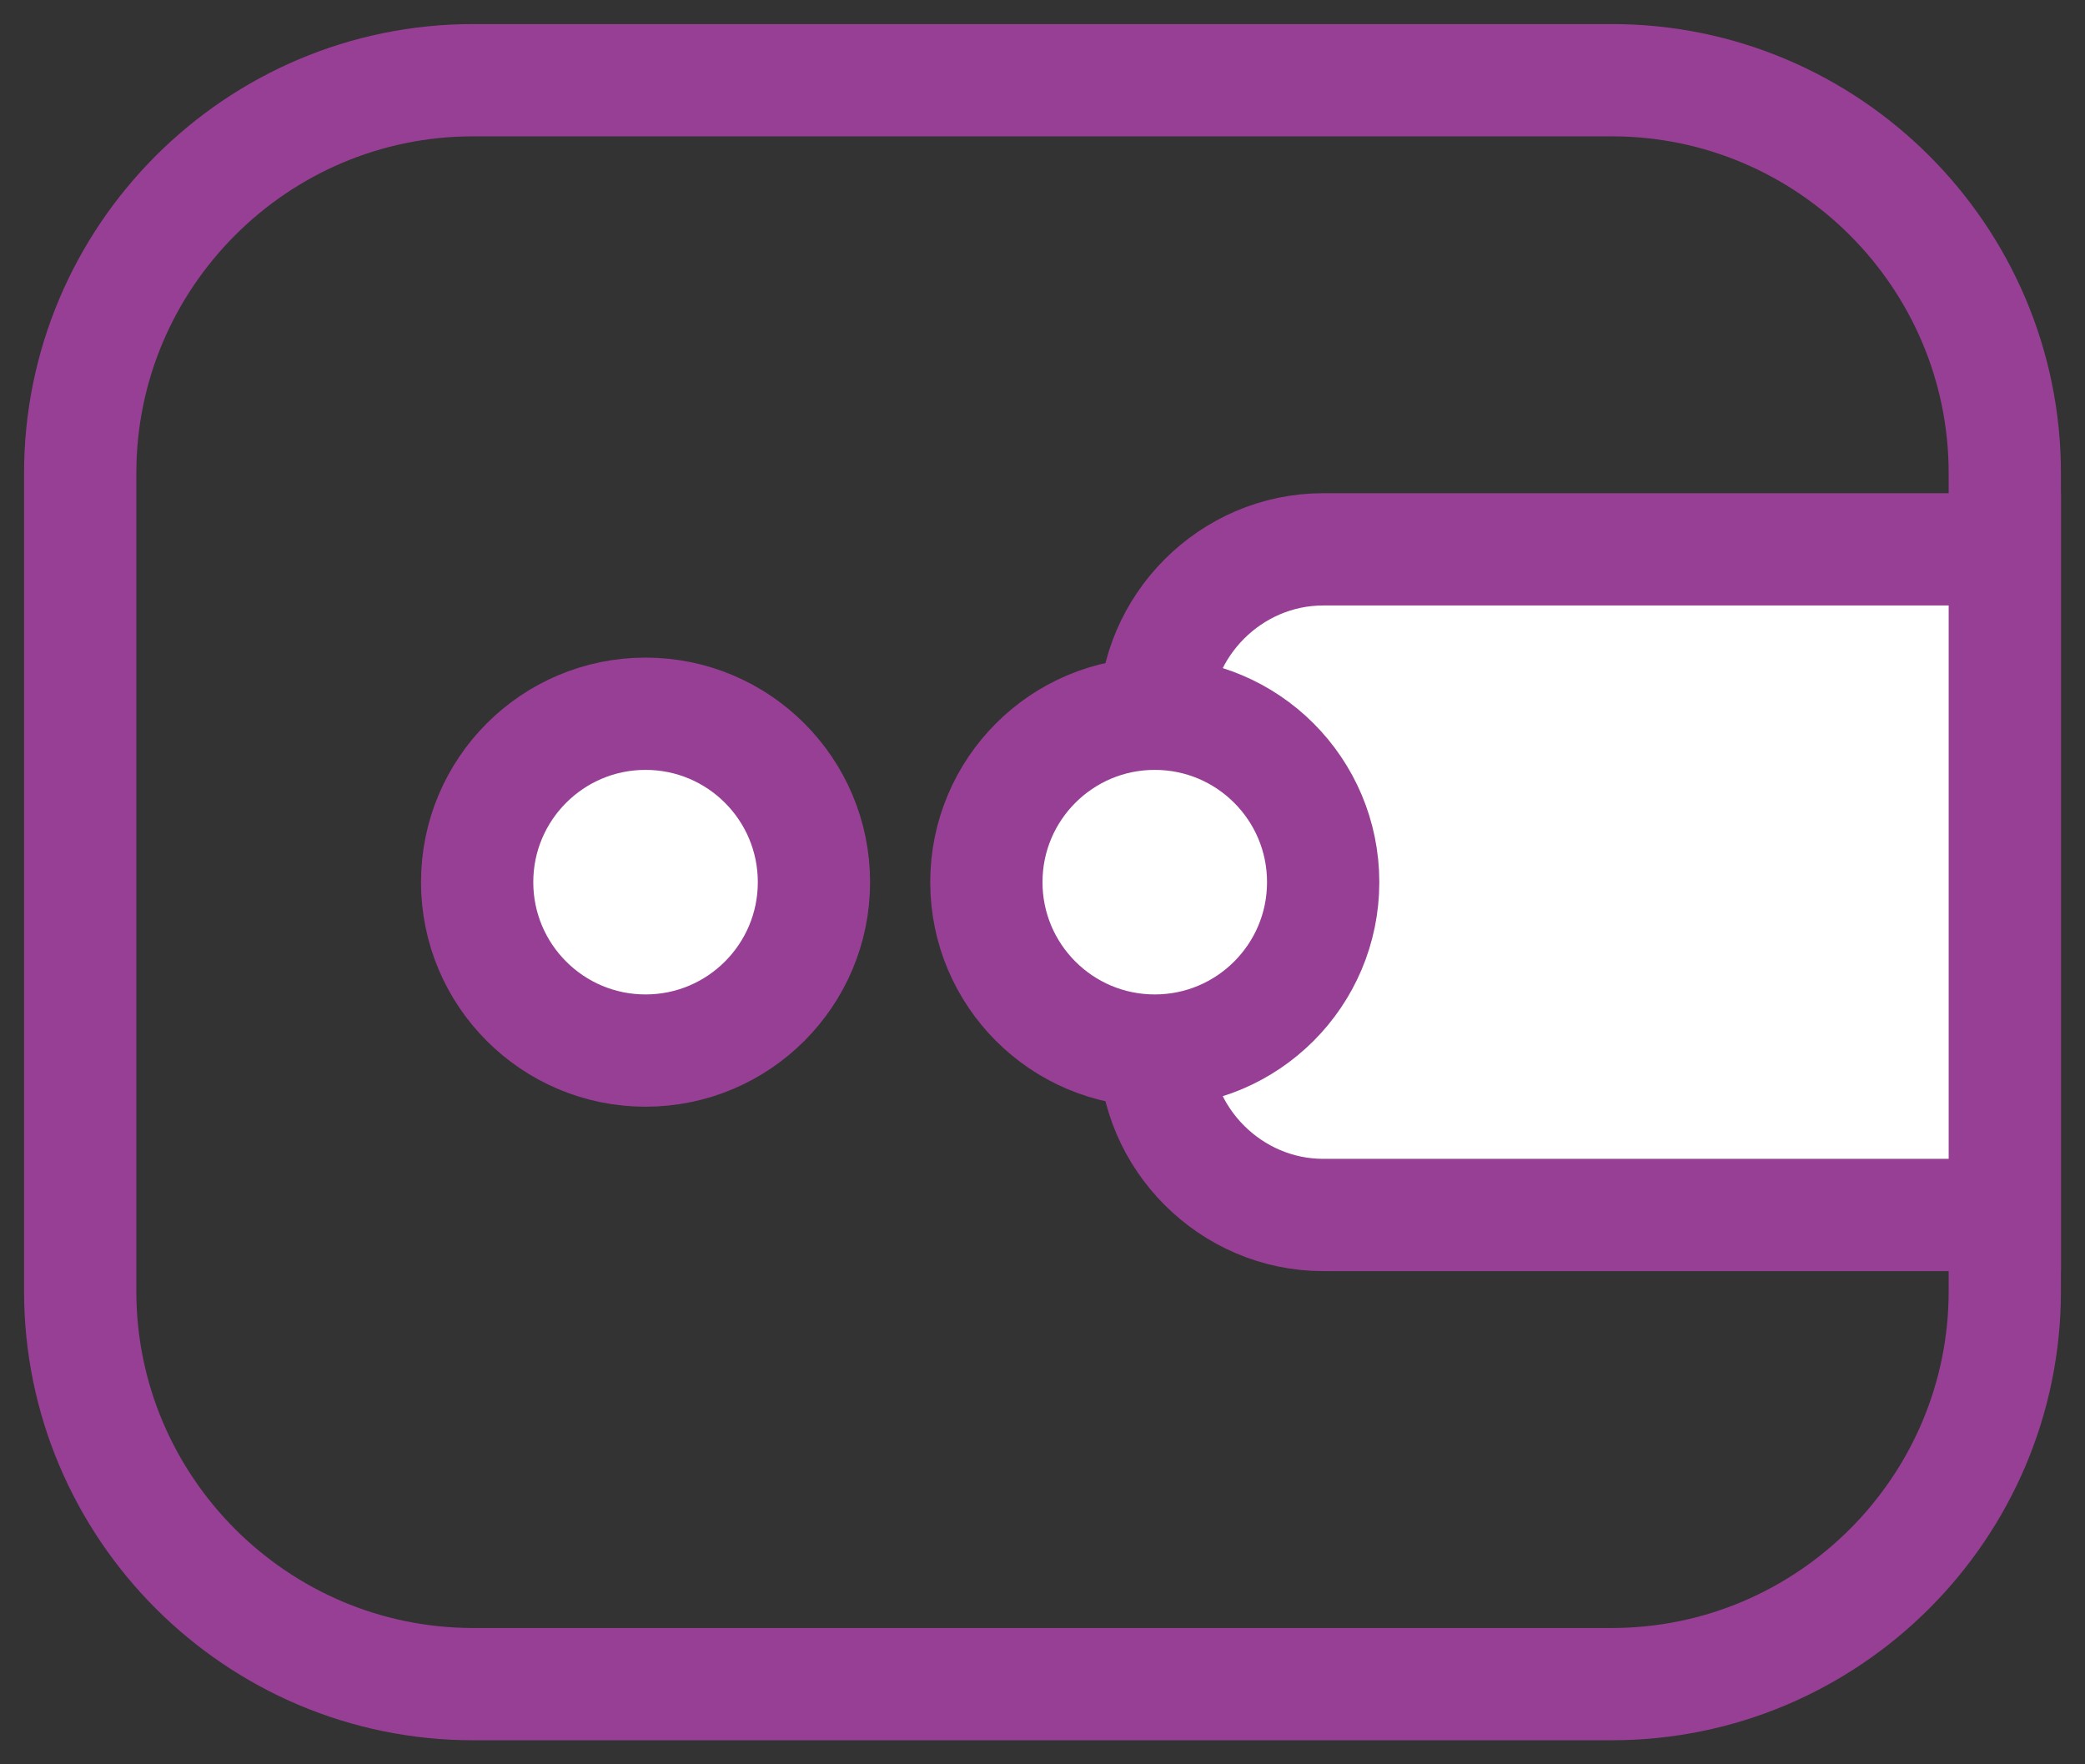
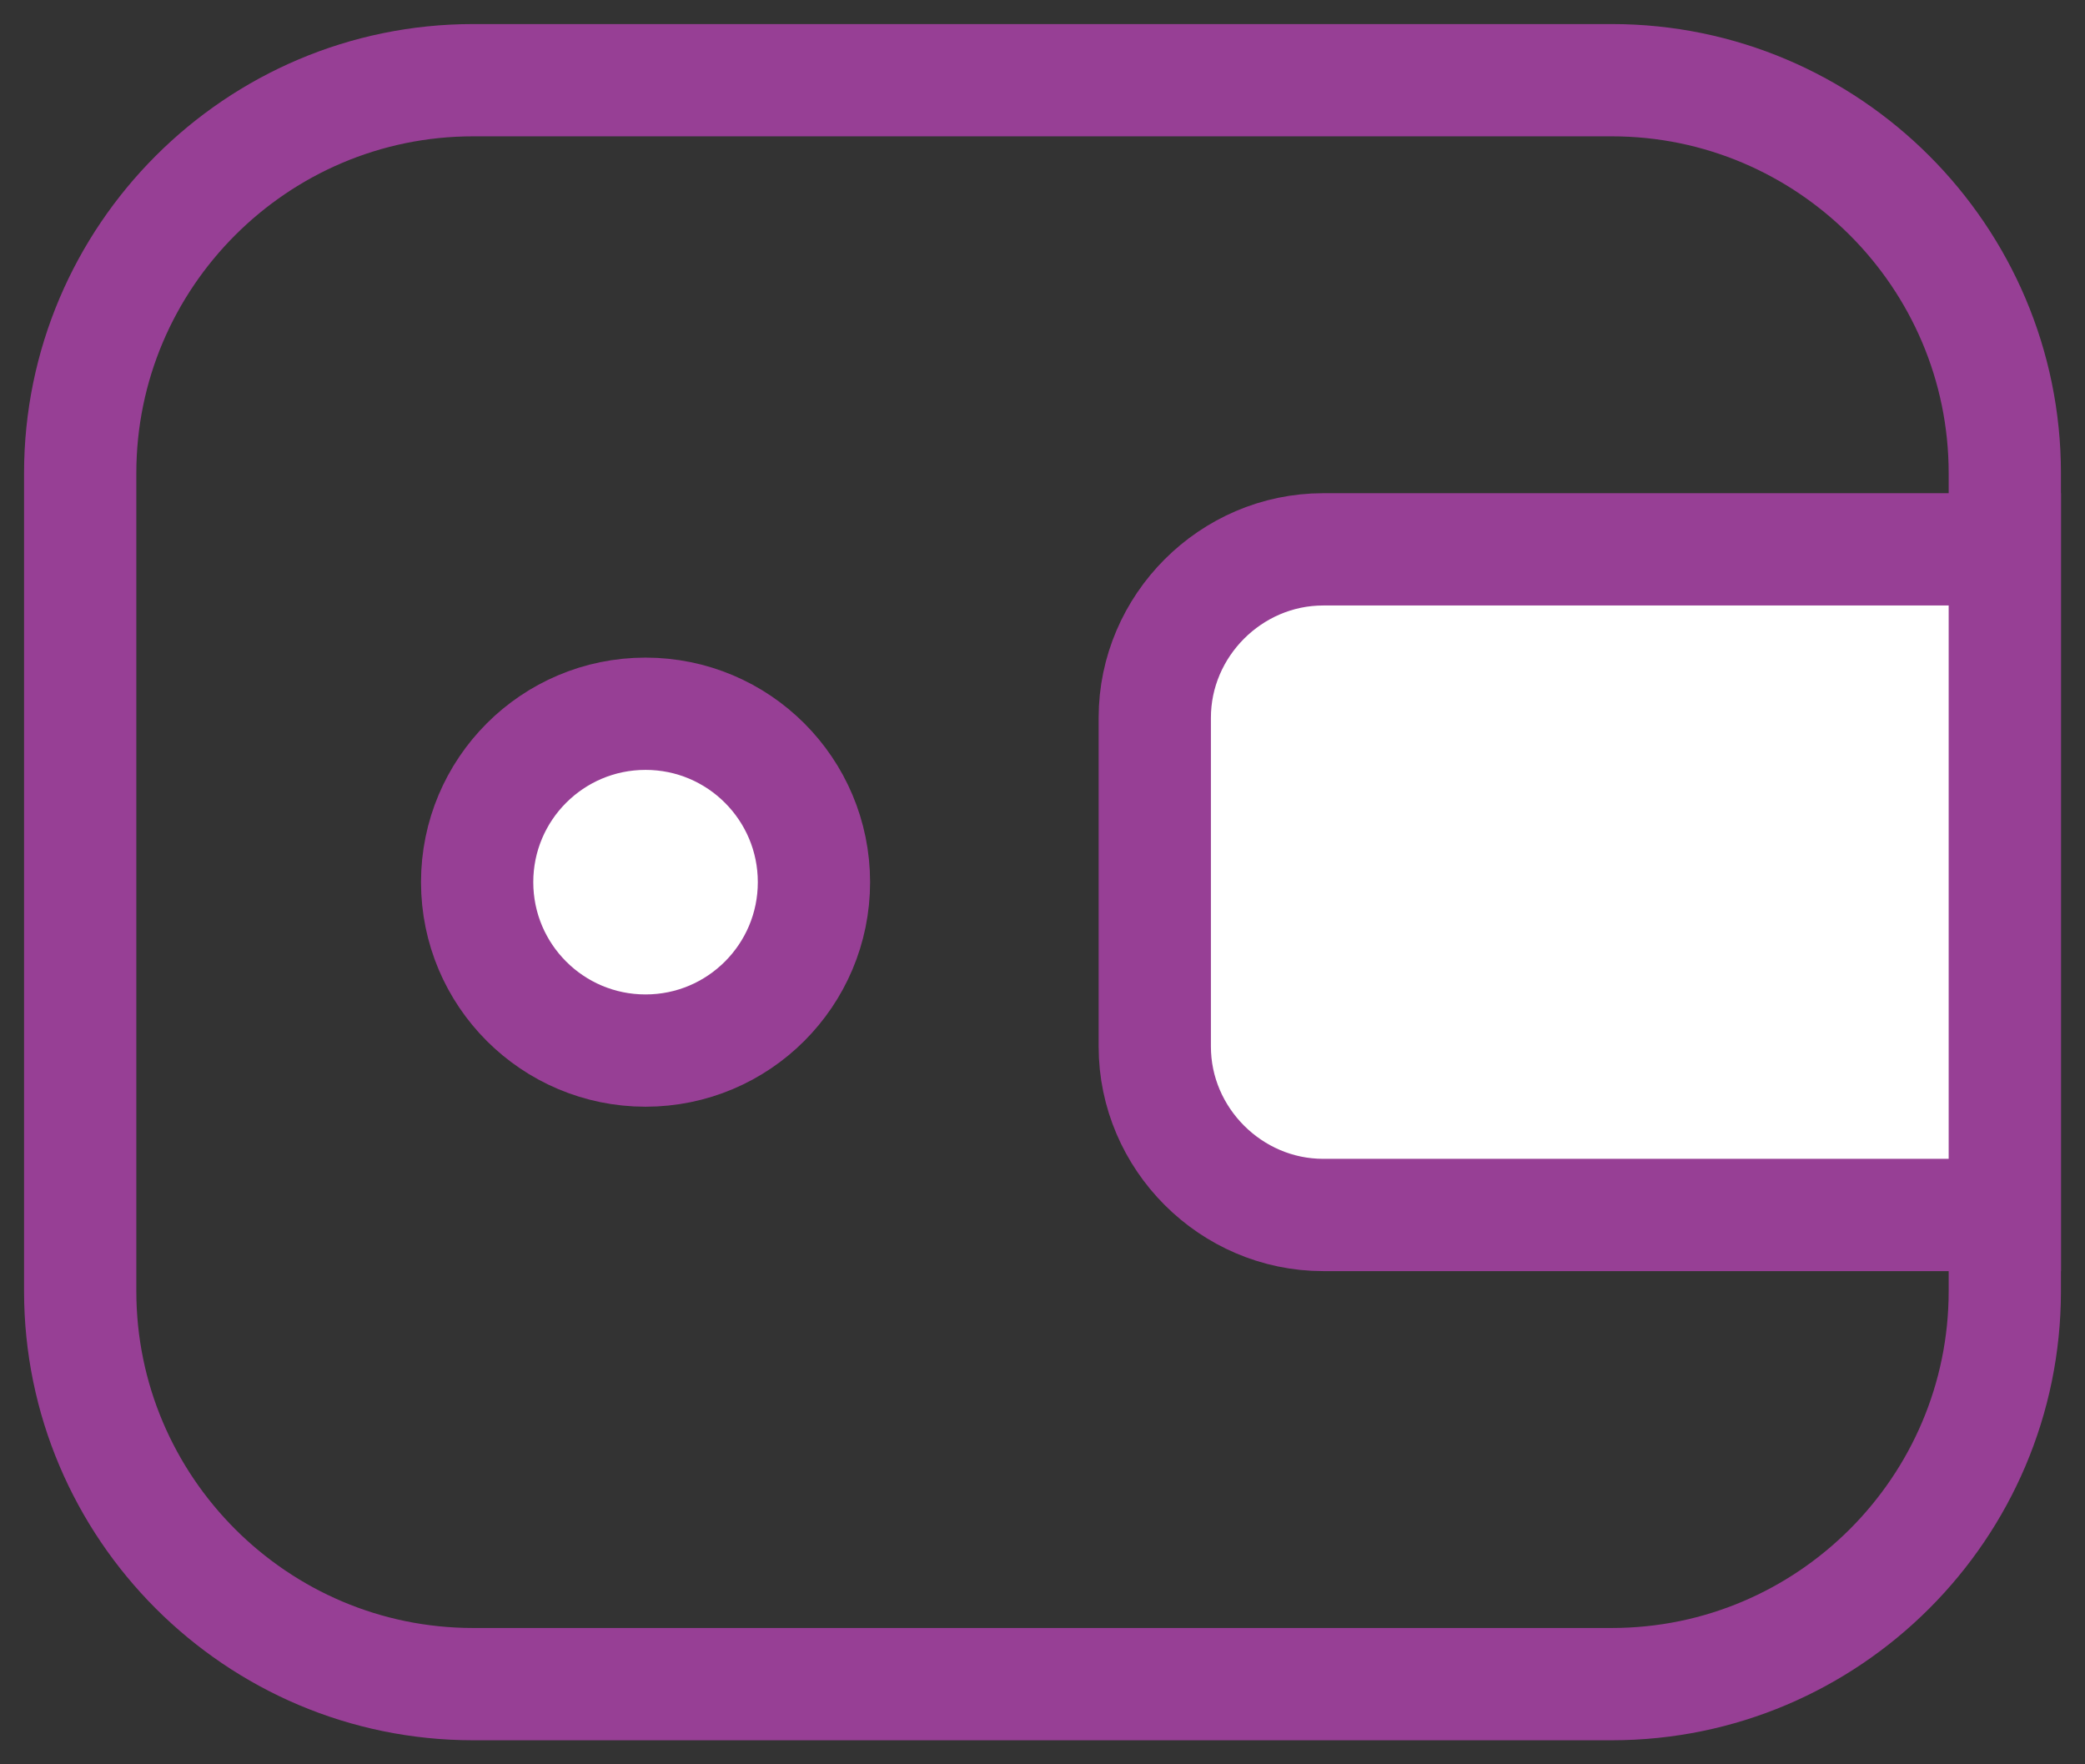
<svg xmlns="http://www.w3.org/2000/svg" version="1.1" id="Layer_1" x="0px" y="0px" viewBox="0 0 52 44" style="enable-background:new 0 0 52 44;" xml:space="preserve">
  <rect x="0" y="0" width="52" height="44" fill="#333333" stroke="none" />
  <style type="text/css">
	.st0{fill:none;stroke:#973F95;stroke-width:2.8;}
	.st1{fill:#FFFFFF;stroke:#973F95;stroke-width:2.8;}
</style>
  <path class="st0" d="M2,11.8C2,6.4,6.4,2,11.8,2h28.4c5.4,0,9.8,4.4,9.8,9.8v20.4c0,5.4-4.4,9.8-9.8,9.8H11.8C6.4,42,2,37.6,2,32.2  V11.8z" />
  <path class="st1" d="M28.8,17.9c0-2.3,1.9-4.2,4.2-4.2h17v16.6H33c-2.3,0-4.2-1.9-4.2-4.2V17.9z" />
-   <ellipse class="st1" cx="28.8" cy="22" rx="4.2" ry="4.2" />
  <ellipse class="st1" cx="16.1" cy="22" rx="4.2" ry="4.2" />
</svg>